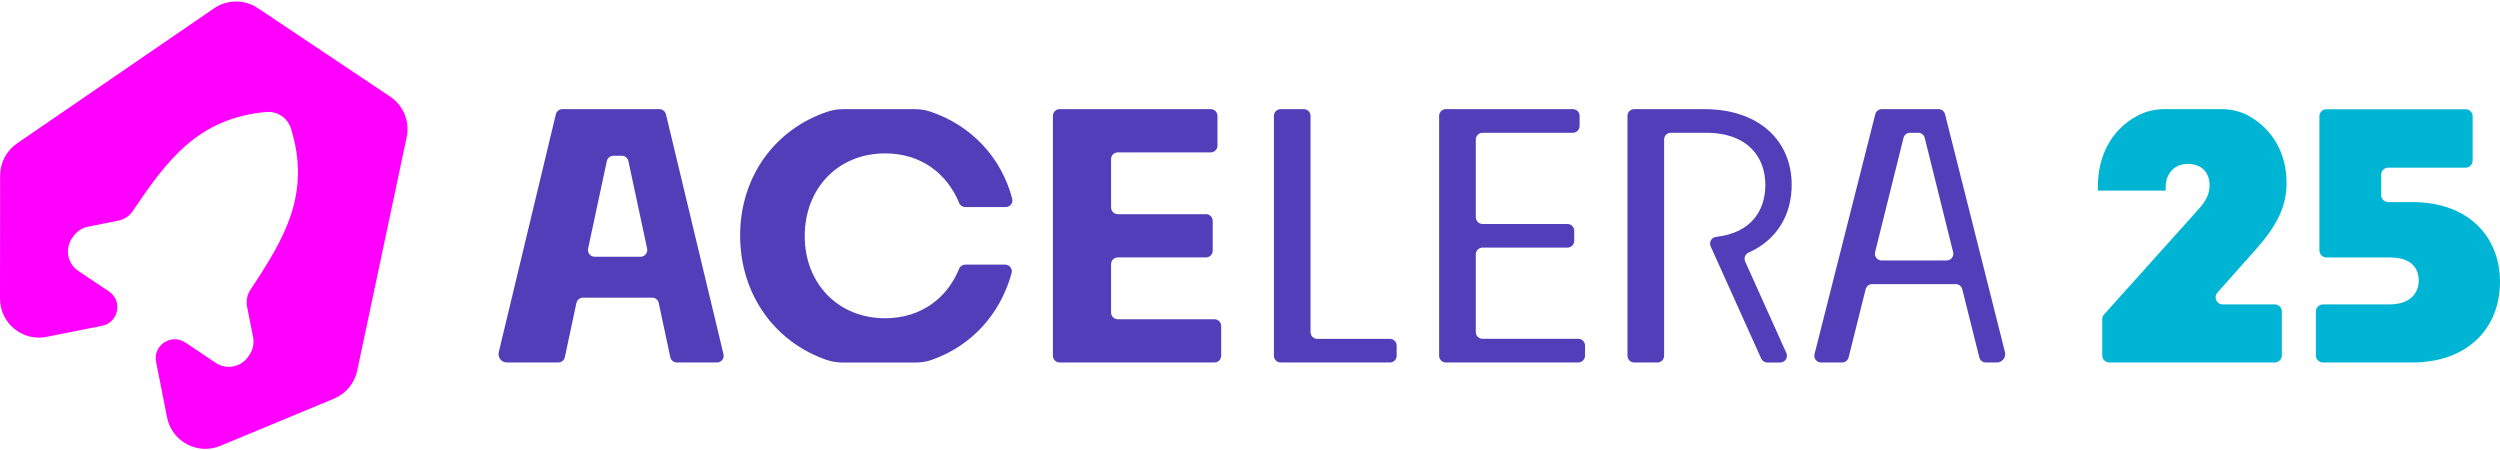
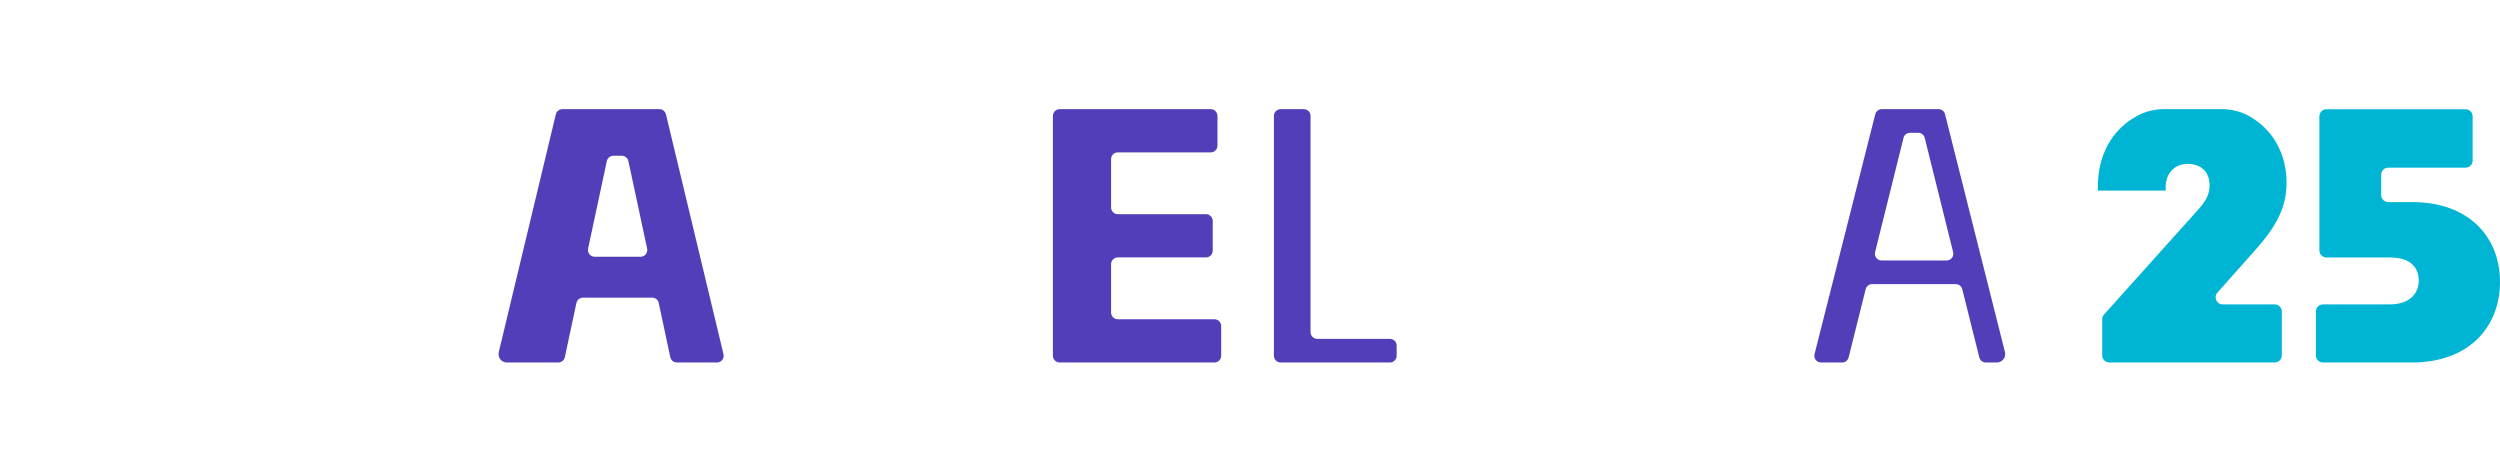
<svg xmlns="http://www.w3.org/2000/svg" version="1.1" id="Layer_2_00000150800142345905269680000014649448225059333311_" x="0px" y="0px" viewBox="0 0 571.25 102.9" style="enable-background:new 0 0 571.25 102.9;" xml:space="preserve">
  <style type="text/css">
	.st0{fill:#00B5D4;}
	.st1{fill:#533EB9;}
	.st2{fill:#FF00FF;}
</style>
  <path class="st0" d="M507.89,69.56c-1.4,0-2.14-1.65-1.21-2.7l8.86-9.96c4.7-5.33,6.94-9.64,6.94-15.13  c0-6.54-3.03-12.17-8.64-15.29c-1.93-1.07-4.12-1.55-6.33-1.55l-12.85,0c-2.18,0-4.35,0.48-6.27,1.52  c-5.94,3.2-9.03,9.12-9.03,16.25v0.85h15.5v-0.85c0-2.7,1.7-5.25,5.01-5.25c3.4,0,5.02,2.16,5.02,4.86c0,1.85-0.62,3.47-2.78,5.79  l-21.34,23.77c-0.27,0.3-0.41,0.68-0.41,1.08v8.25c0,0.9,0.73,1.62,1.62,1.62h37.8c0.9,0,1.62-0.73,1.62-1.62V71.18  c0-0.9-0.73-1.62-1.62-1.62H507.89z" />
  <path class="st0" d="M551.26,46.18h-5.54c-0.9,0-1.62-0.73-1.62-1.62v-4.63c0-0.9,0.73-1.62,1.62-1.62h17.66  c0.9,0,1.62-0.73,1.62-1.62V26.58c0-0.9-0.73-1.62-1.62-1.62h-31.78c-0.9,0-1.62,0.73-1.62,1.62v30.63c0,0.9,0.73,1.62,1.62,1.62  h14.44c5.17,0,6.64,2.63,6.64,5.33c0,2.7-1.85,5.4-6.71,5.4H530.8c-0.9,0-1.62,0.73-1.62,1.62v10.03c0,0.9,0.73,1.62,1.62,1.62  h20.31c13.04,0,20.14-8.1,20.14-18.44C571.25,54.21,564.15,46.18,551.26,46.18z" />
  <path class="st1" d="M149.02,68.01h-15.8c-0.73,0-1.35,0.51-1.51,1.22l-2.64,12.38c-0.15,0.71-0.78,1.22-1.51,1.22h-11.72  c-1.25,0-2.16-1.16-1.87-2.37l13.04-54.34c0.17-0.69,0.79-1.18,1.5-1.18h22.16c0.71,0,1.33,0.49,1.5,1.18l13.15,54.81  c0.23,0.97-0.5,1.9-1.5,1.9h-9.15c-0.73,0-1.35-0.51-1.51-1.22l-2.64-12.38C150.38,68.52,149.75,68.01,149.02,68.01z M135.89,58.67  h10.47c0.98,0,1.71-0.9,1.51-1.86l-4.28-20c-0.15-0.71-0.78-1.22-1.51-1.22h-1.91c-0.73,0-1.35,0.51-1.51,1.22l-4.28,20  C134.18,57.77,134.91,58.67,135.89,58.67z" />
-   <path class="st1" d="M202.25,72.72c-10.81,0-18.37-8.02-18.37-18.76c0-10.88,7.56-18.91,18.37-18.91c8.2,0,14.14,4.59,16.93,11.35  c0.23,0.57,0.8,0.92,1.41,0.92h9.2c1.01,0,1.75-0.96,1.5-1.93c-2.55-9.62-9.51-16.8-18.7-19.88c-1.16-0.39-2.38-0.57-3.6-0.57  l-16.28,0c-1.22,0-2.44,0.18-3.6,0.57c-12.03,4-19.99,14.85-19.99,28.3c0,13.41,7.85,24.31,19.73,28.42  c1.19,0.41,2.45,0.61,3.71,0.61l16.62,0c1.26,0,2.53-0.19,3.72-0.61c8.95-3.14,15.63-10.28,18.25-19.83  c0.27-0.98-0.48-1.94-1.49-1.94l-9.08,0c-0.62,0-1.19,0.36-1.42,0.94C216.44,68.15,210.39,72.72,202.25,72.72z" />
  <path class="st1" d="M277.5,82.83h-35.37c-0.85,0-1.54-0.69-1.54-1.54V26.48c0-0.85,0.69-1.54,1.54-1.54h34.52  c0.85,0,1.54,0.69,1.54,1.54v6.8c0,0.85-0.69,1.54-1.54,1.54h-21.23c-0.85,0-1.54,0.69-1.54,1.54V47.4c0,0.85,0.69,1.54,1.54,1.54  h20.15c0.85,0,1.54,0.69,1.54,1.54v6.8c0,0.85-0.69,1.54-1.54,1.54h-20.15c-0.85,0-1.54,0.69-1.54,1.54v11.05  c0,0.85,0.69,1.54,1.54,1.54h22.08c0.85,0,1.54,0.69,1.54,1.54v6.8C279.04,82.14,278.35,82.83,277.5,82.83z" />
  <path class="st1" d="M317.6,82.83h-24.97c-0.85,0-1.54-0.69-1.54-1.54V26.48c0-0.85,0.69-1.54,1.54-1.54h5.29  c0.85,0,1.54,0.69,1.54,1.54v49.41c0,0.85,0.69,1.54,1.54,1.54h16.6c0.85,0,1.54,0.69,1.54,1.54v2.32  C319.14,82.14,318.45,82.83,317.6,82.83z" />
-   <path class="st1" d="M360.63,82.83h-30.25c-0.85,0-1.54-0.69-1.54-1.54V26.48c0-0.85,0.69-1.54,1.54-1.54h29.02  c0.85,0,1.54,0.69,1.54,1.54v2.32c0,0.85-0.69,1.54-1.54,1.54h-20.64c-0.85,0-1.54,0.69-1.54,1.54v17.76c0,0.85,0.69,1.54,1.54,1.54  h19.41c0.85,0,1.54,0.69,1.54,1.54v2.32c0,0.85-0.69,1.54-1.54,1.54h-19.41c-0.85,0-1.54,0.69-1.54,1.54v17.76  c0,0.85,0.69,1.54,1.54,1.54h21.88c0.85,0,1.54,0.69,1.54,1.54v2.32C362.17,82.14,361.48,82.83,360.63,82.83z" />
-   <path class="st1" d="M409.4,42.23c0-9.96-7.33-17.29-19.99-17.29h-15.99c-0.85,0-1.54,0.69-1.54,1.54v54.81  c0,0.85,0.69,1.54,1.54,1.54h5.29c0.85,0,1.54-0.69,1.54-1.54V31.88c0-0.85,0.69-1.54,1.54-1.54h8c9.8,0,13.59,5.79,13.59,11.89  c0,5.82-3.18,11-11.28,11.9c-1.03,0.11-1.64,1.21-1.21,2.16l1.45,3.23l10.09,22.4c0.25,0.55,0.8,0.91,1.4,0.91h2.95  c1.12,0,1.86-1.15,1.4-2.17l-9.41-20.91c-0.35-0.78,0.01-1.69,0.79-2.04C405.92,54.9,409.4,49.2,409.4,42.23z" />
  <path class="st1" d="M446.88,64.92h-19.09c-0.71,0-1.32,0.48-1.49,1.17l-3.89,15.57c-0.17,0.69-0.79,1.17-1.49,1.17h-4.81  c-1,0-1.74-0.95-1.49-1.92L428.5,26.1c0.17-0.68,0.79-1.16,1.49-1.16h12.96c0.71,0,1.32,0.48,1.49,1.16l13.69,54.33  c0.31,1.22-0.61,2.4-1.87,2.4h-2.5c-0.71,0-1.32-0.48-1.49-1.17l-3.89-15.57C448.21,65.4,447.59,64.92,446.88,64.92z M429.95,59.52  h14.85c1,0,1.74-0.94,1.49-1.91l-6.49-26.1c-0.17-0.69-0.79-1.17-1.49-1.17h-1.87c-0.71,0-1.32,0.48-1.49,1.17l-6.49,26.1  C428.21,58.58,428.95,59.52,429.95,59.52z" />
-   <path class="st2" d="M76.32,91.09l-25.99,10.79c-5.19,2.15-11.06-0.98-12.16-6.5l-1.49-7.57l-1.01-5.08  c-0.77-3.81,3.45-6.62,6.67-4.47l6.97,4.66c2.46,1.65,5.79,0.98,7.44-1.48l0.28-0.41c0.79-1.18,1.07-2.64,0.8-4.03l-1.36-6.86  c-0.28-1.39,0.01-2.83,0.8-4.01C65,54.5,71.1,44.27,66.49,29.39c-0.75-2.45-3.13-4.04-5.68-3.8C45.3,27.01,38.18,36.56,30.39,48.16  c-0.79,1.18-2.01,2-3.4,2.27l-6.86,1.36c-1.39,0.28-2.63,1.1-3.42,2.28l-0.28,0.41c-1.65,2.46-0.98,5.79,1.48,7.44l6.97,4.66  c3.22,2.15,2.23,7.13-1.58,7.87l-5.08,1.01l-7.57,1.51C5.13,78.08,0,73.84,0,68.23l0.03-28.14c0.01-2.93,1.46-5.68,3.88-7.33  L48.9,1.91c2.99-2.06,6.97-2.09,9.99-0.07l30.27,20.24c3.03,2.02,4.52,5.7,3.76,9.26L81.62,84.7  C81.01,87.57,79.02,89.96,76.32,91.09z" />
</svg>